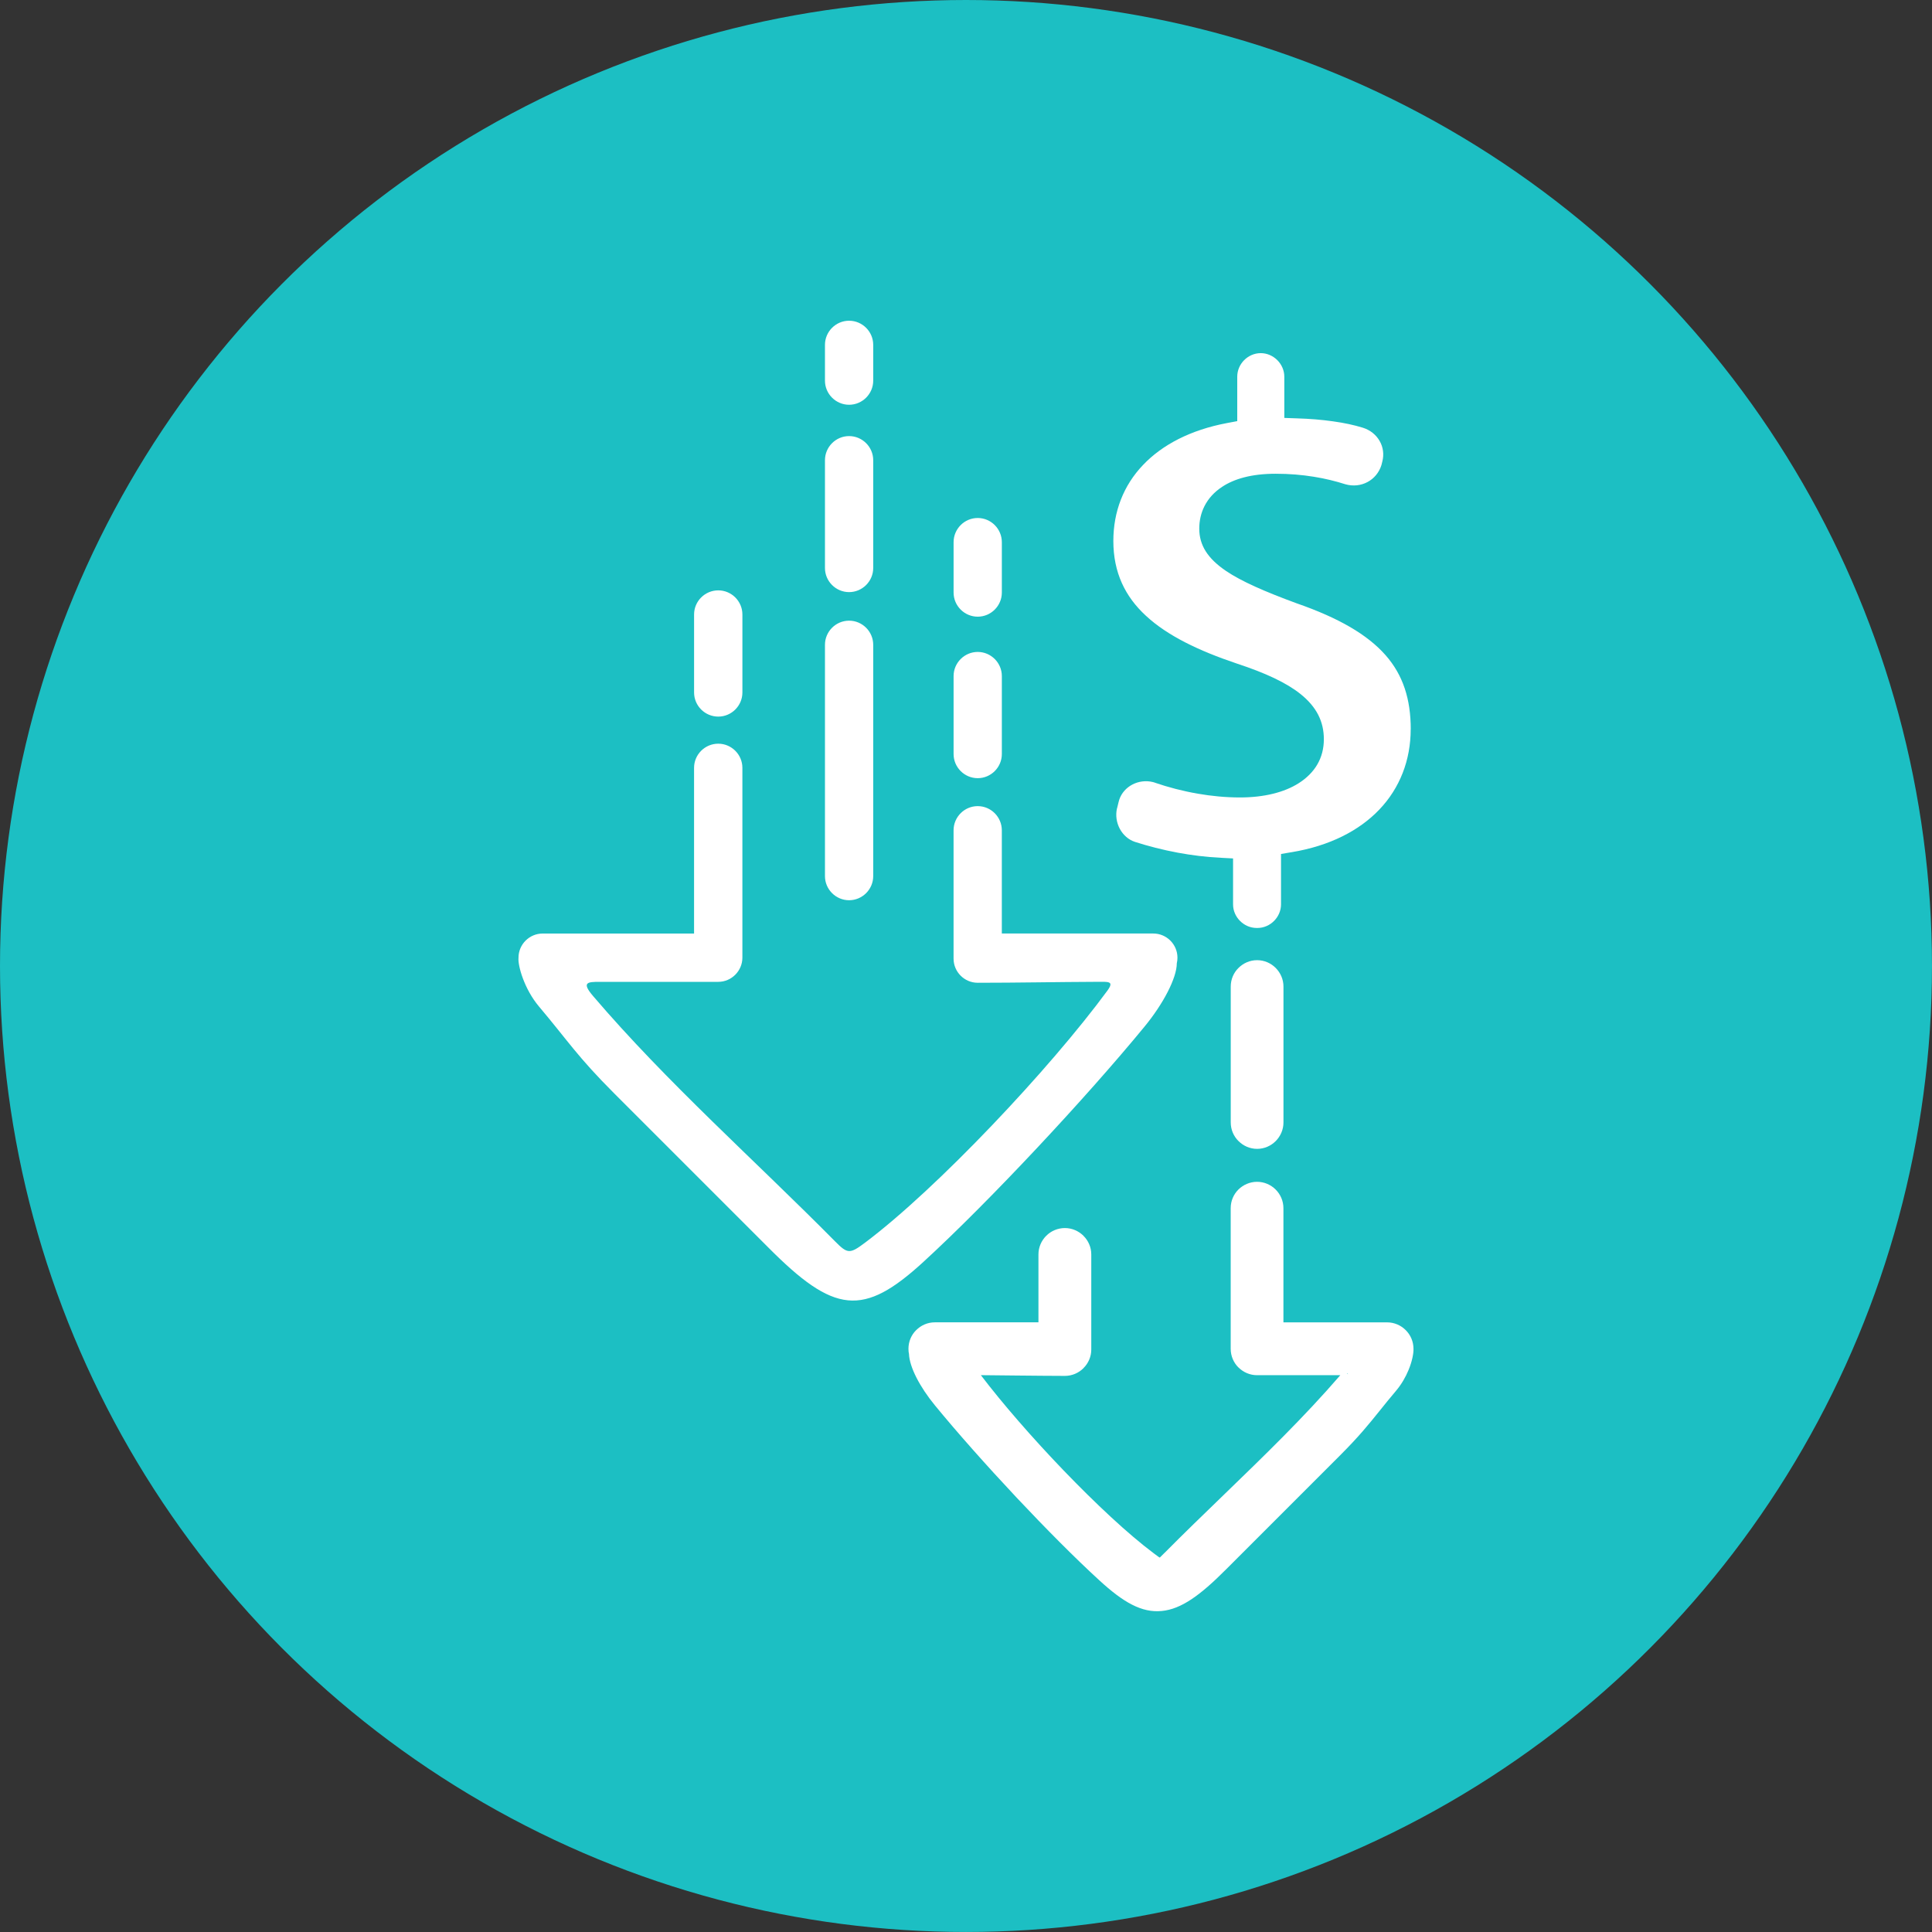
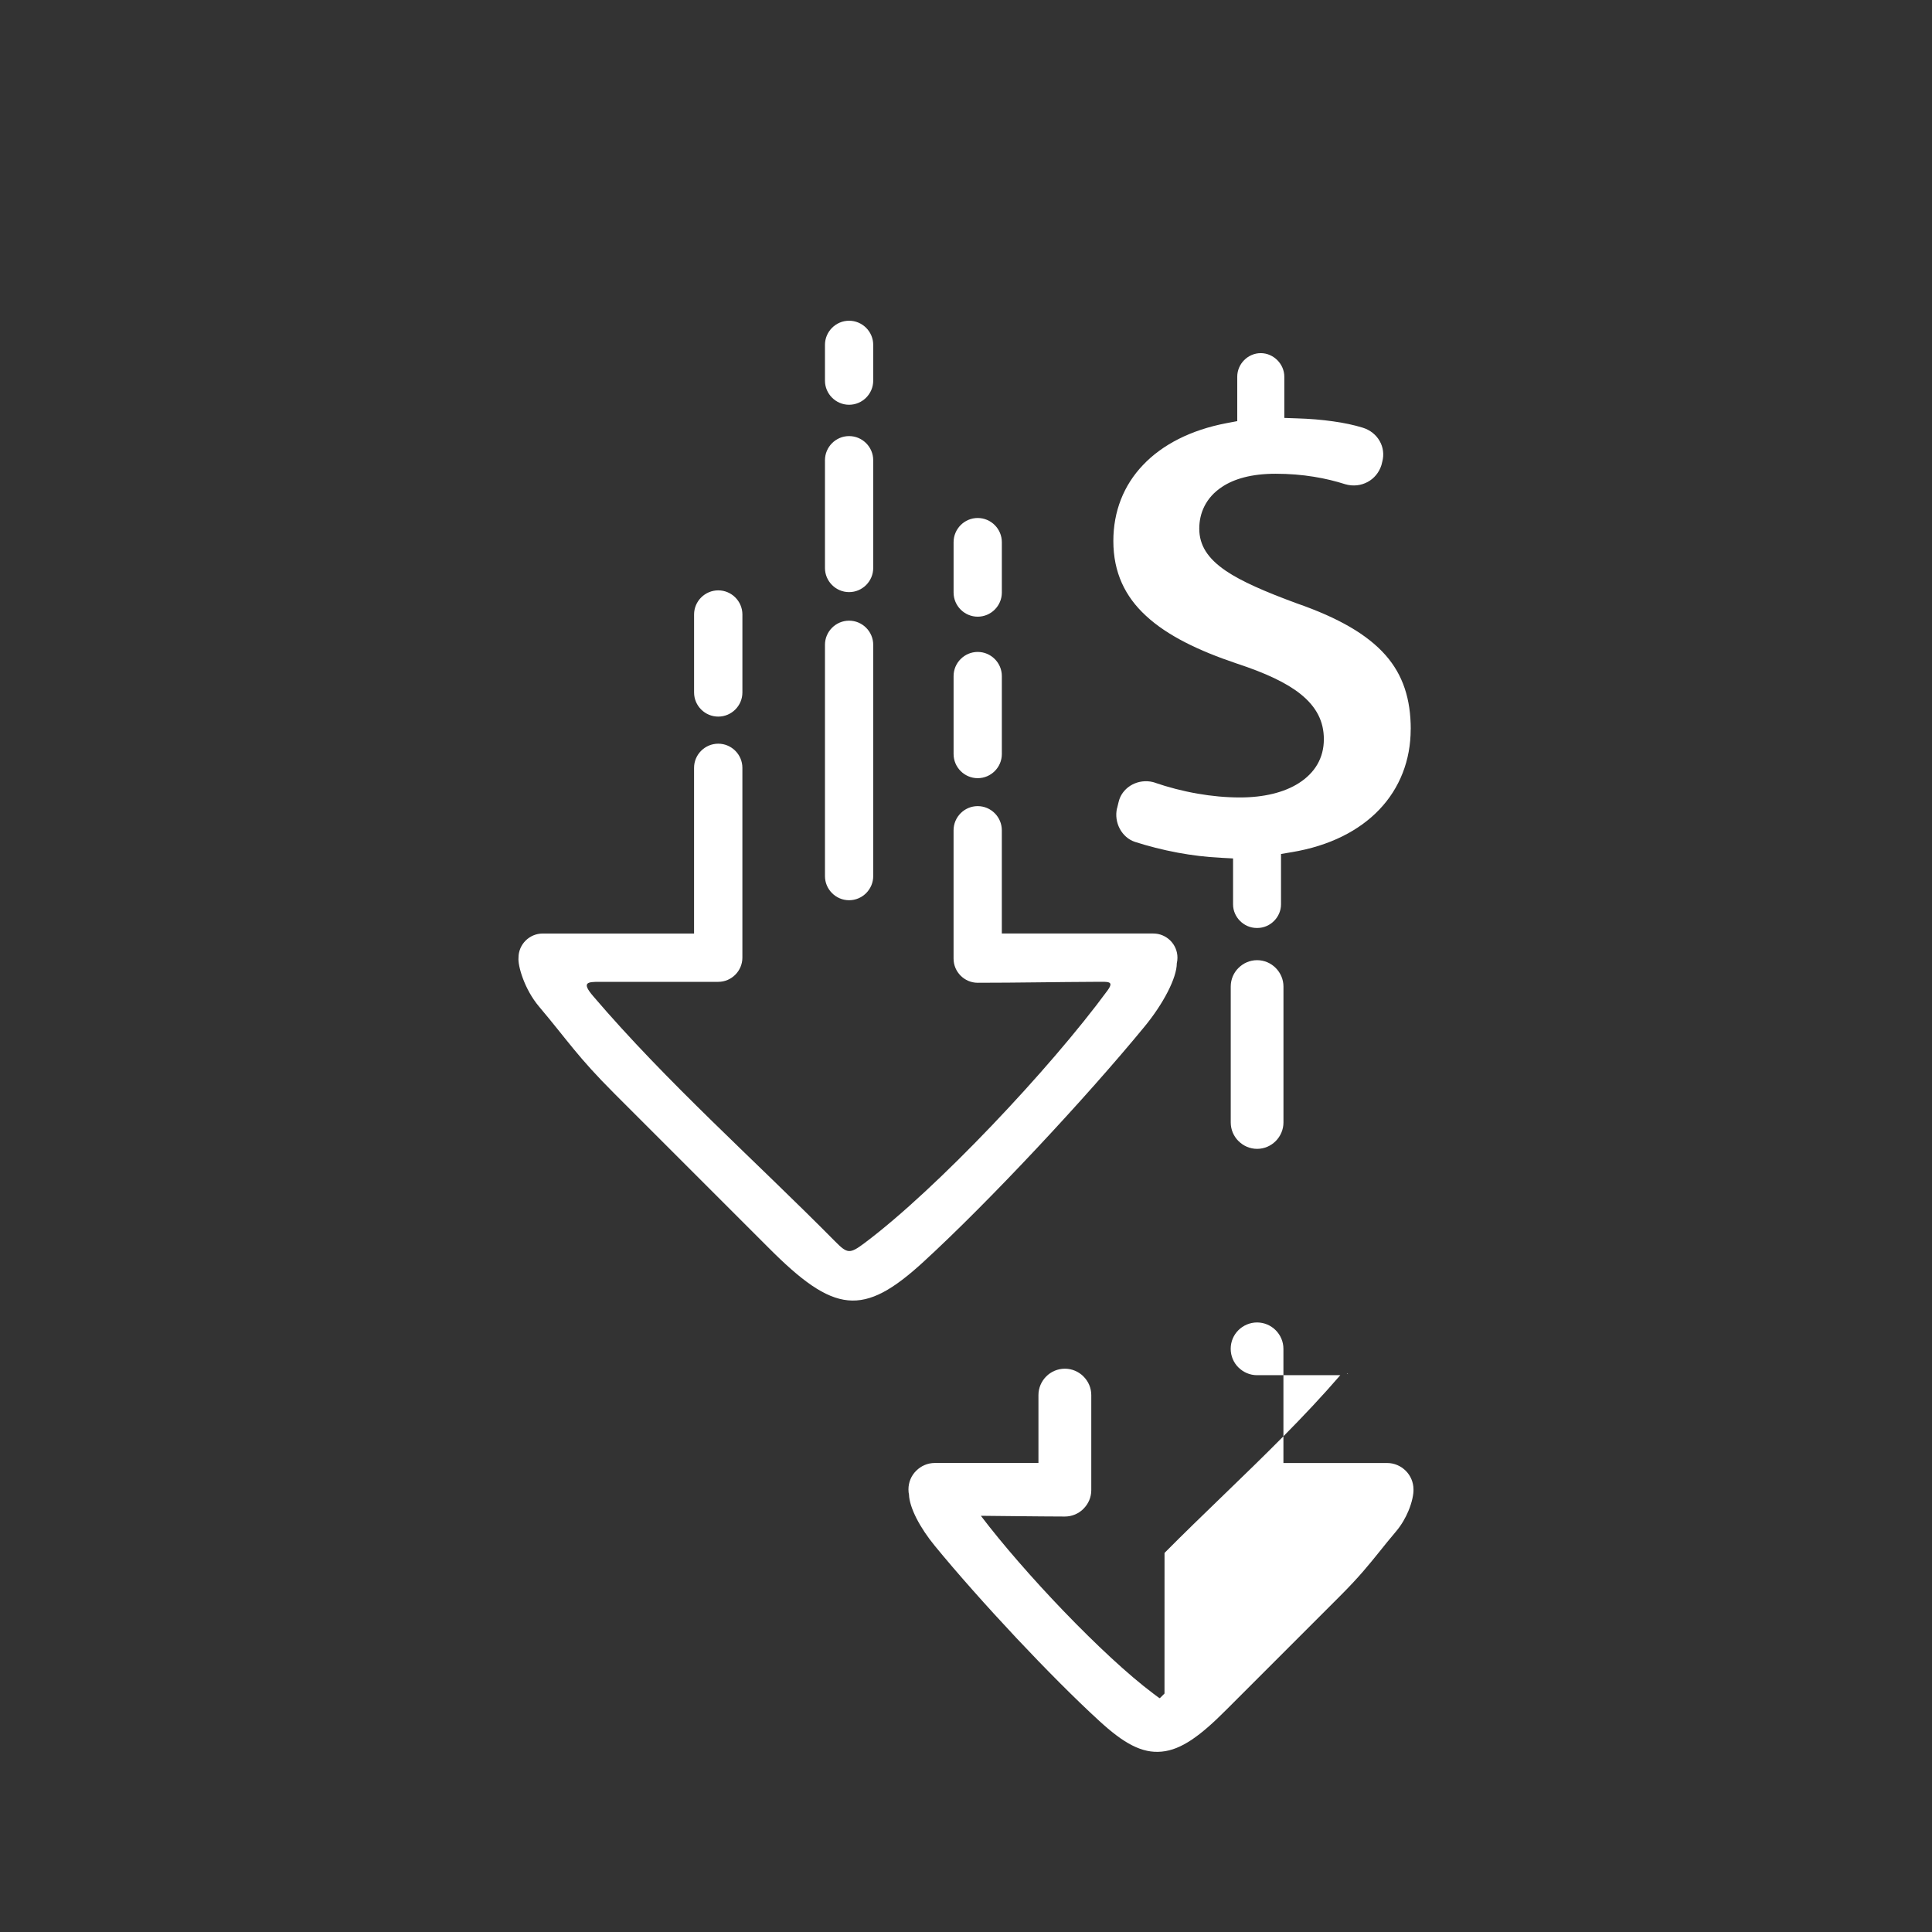
<svg xmlns="http://www.w3.org/2000/svg" xml:space="preserve" width="66.146mm" height="66.146mm" version="1.0" style="shape-rendering:geometricPrecision; text-rendering:geometricPrecision; image-rendering:optimizeQuality; fill-rule:evenodd; clip-rule:evenodd" viewBox="0 0 891.15 891.15">
  <rect x="0" y="0" width="891.15" height="891.15" fill="#333333" stroke="none" />
  <defs>
    <style type="text/css">
   
    .fil0 {fill:#1CBFC3}
    .fil1 {fill:white}
   
  </style>
  </defs>
  <g id="Camada_x0020_1">
-     <circle class="fil0" cx="445.57" cy="445.57" r="445.57" />
-   </g>
+     </g>
  <g id="Camada_x0020_1_0">
-     <path id="_6.svg" class="fil1" d="M239.17 441.72c-0.4,3.6 2.66,14.52 9.45,22.55 13.38,15.87 17.68,23.06 34.69,40.07l70.96 70.96c30.55,30.76 43.83,32.3 71.73,6.69 30.35,-27.83 74.89,-75.56 101.85,-108.37 8.71,-10.55 14.96,-22.55 14.96,-29.31l0 0c0.2,-0.84 0.3,-1.68 0.3,-2.59l0 0c0,-6.12 -5.01,-11.13 -11.13,-11.13l-69.88 0 0 -47.6c0,-6.15 -5.01,-11.16 -11.13,-11.16l0 0c-6.12,0 -11.13,5.01 -11.13,11.16l0 58.72 0 0 0 0.47c0,6.12 5.01,11.13 11.13,11.13l0 0c18.15,0 36.54,-0.37 54.82,-0.44 5.58,-0.03 8.27,-0.4 4.98,4.1 -26.49,36.03 -78.55,91.29 -111.83,116.27 -6.96,5.21 -8,5.18 -13.78,-0.67 -37.07,-37.48 -77.51,-73.21 -111.6,-113.14 -5.41,-6.35 -2.62,-6.55 3.02,-6.55l54.72 0c6.12,0 11.13,-5.04 11.13,-11.16l0 0 0 -0.07 0 -0.1 0 -87.39c0,-6.12 -5.01,-11.13 -11.13,-11.13l0 0c-6.15,0 -11.16,5.01 -11.16,11.13l0 76.44 -69.85 0c-6.12,0 -11.13,5.01 -11.13,11.13l-0 -0zm356.63 -48.64c17.58,-2.92 31.13,-9.95 40.37,-19.6 9.55,-9.98 14.52,-22.92 14.52,-37.07l0.03 0c0,-13.95 -3.56,-25.04 -11.6,-34.19 -8.37,-9.51 -21.65,-17.18 -40.84,-23.87l-0.1 -0.03c-14.89,-5.48 -25.55,-10.15 -32.71,-14.99 -8.44,-5.75 -12.3,-11.83 -12.3,-19.5 0,-7.02 2.92,-14.25 10.52,-19.26 5.51,-3.66 13.51,-6.05 24.71,-6.05 6.32,0 12.17,0.5 17.58,1.38 5.28,0.84 10.12,2.05 14.55,3.46l0 0c3.6,1.04 7.26,0.6 10.29,-1.04 2.96,-1.58 5.31,-4.34 6.39,-7.83l0.34 -1.38 0.03 -0.1c0.91,-3.4 0.4,-6.79 -1.18,-9.55 -1.61,-2.86 -4.34,-5.11 -7.83,-6.19l0 0c-4.03,-1.24 -8.6,-2.22 -13.68,-2.92 -5.18,-0.74 -10.76,-1.21 -16.74,-1.38l-5.75 -0.2 0 -19.02c0,-2.92 -1.24,-5.65 -3.23,-7.63 -1.98,-1.98 -4.71,-3.23 -7.63,-3.23 -2.96,0 -5.68,1.24 -7.66,3.23 -1.98,1.98 -3.19,4.71 -3.19,7.63l0 20.5 -4.84 0.91c-16.64,3.16 -29.75,9.95 -38.66,19.36 -8.91,9.34 -13.65,21.38 -13.65,35.02 0,14.59 5.48,25.68 14.99,34.45 9.98,9.28 24.5,16.2 41.88,22.05l0 0c13.41,4.4 23.06,8.94 29.51,14.12 7.36,5.92 10.72,12.64 10.72,20.81 0,8.74 -4.2,15.56 -11.53,20.24 -6.72,4.3 -16.13,6.62 -27.13,6.62 -6.62,0 -13.21,-0.64 -19.56,-1.75 -6.96,-1.21 -13.61,-2.96 -19.66,-5.04l0 -0.03c-0.2,-0.07 -0.5,-0.13 -0.94,-0.27 -3.29,-0.81 -6.69,-0.34 -9.51,1.14 -2.76,1.45 -5.01,3.87 -6.05,6.99l0 0.03c-0.07,0.2 -0.17,0.54 -0.27,0.94l-0.74 3.02 -0.03 0c-0.74,3.29 -0.2,6.62 1.31,9.45 1.51,2.79 3.93,5.01 6.99,6.02l0 0c5.98,1.92 12.67,3.66 19.76,4.98 6.35,1.18 13.08,2.02 19.87,2.35l5.61 0.3 0 21.21c0,2.92 1.24,5.65 3.23,7.63 1.98,1.98 4.71,3.23 7.63,3.23l0.4 0c2.92,0 5.65,-1.24 7.63,-3.23 1.98,-1.98 3.23,-4.71 3.23,-7.63l0 -23.26 4.91 -0.84 0 0zm-58.65 323.22c8.64,-8.74 18.05,-17.81 27.46,-26.92 18.49,-17.88 37.07,-35.87 53.61,-55.06l-38.39 0c-3.33,0 -6.39,-1.38 -8.6,-3.6l0 0.03c-2.22,-2.22 -3.56,-5.28 -3.56,-8.6l0 -0.03 0 -0.1 0 -0.03 0 -64.71c0,-3.36 1.34,-6.39 3.56,-8.6l0 0c2.22,-2.19 5.28,-3.56 8.6,-3.56 3.33,0 6.39,1.38 8.57,3.56l0.03 0.03c2.19,2.19 3.56,5.24 3.56,8.57l0 52.67 47.83 0c3.33,0 6.39,1.38 8.6,3.6 2.19,2.19 3.53,5.18 3.56,8.5 0.1,2.15 -0.64,5.98 -2.32,9.98 -1.28,3.09 -3.16,6.42 -5.61,9.34 -3.06,3.6 -5.41,6.55 -7.63,9.31 -5.18,6.42 -9.45,11.76 -18.28,20.6l-52.57 52.57 0 0c-11.97,12.03 -20.74,18.39 -29.71,19.23 -9.18,0.91 -17.65,-3.9 -28.84,-14.19 -11.09,-10.15 -24.71,-23.87 -38.08,-38.08 -13.85,-14.76 -27.46,-30.08 -37.71,-42.59 -3.46,-4.2 -6.42,-8.67 -8.5,-12.74 -2.08,-4.1 -3.36,-7.97 -3.46,-11.02 -0.07,-0.3 -0.13,-0.6 -0.17,-0.94 -0.03,-0.47 -0.07,-0.94 -0.07,-1.38 0,-3.36 1.34,-6.42 3.56,-8.6 2.22,-2.22 5.24,-3.6 8.6,-3.6l47.8 0 0 -31.33c0,-3.33 1.38,-6.39 3.6,-8.6l0 0c2.19,-2.19 5.24,-3.56 8.6,-3.56 3.33,0 6.35,1.38 8.57,3.56l0 0.03c2.22,2.19 3.6,5.24 3.6,8.57l0 43.87c0,3.33 -1.38,6.39 -3.6,8.57l0 0.03c-2.19,2.19 -5.24,3.56 -8.57,3.56 -6.08,0 -14.22,-0.1 -22.39,-0.17 -5.45,-0.07 -10.92,-0.13 -16.37,-0.17 9.95,13.08 23.83,29.04 38.22,44 14.62,15.19 29.65,29.28 41.41,38.08 1.81,1.38 2.76,2.08 2.92,2.05 0.03,0 0.74,-0.71 2.15,-2.15l0 0 -0 0zm84.1 -82.82c0.47,0.34 0.74,0.57 0.34,0.1 -0.2,-0.2 -0.27,-0.2 -0.34,-0.1zm-29.24 -115.76c0,3.36 -1.38,6.39 -3.56,8.6l0 0c-2.22,2.22 -5.24,3.6 -8.6,3.6 -3.33,0 -6.39,-1.38 -8.57,-3.6l-0.03 0c-2.22,-2.22 -3.56,-5.24 -3.56,-8.6l0 -62.66c0,-3.33 1.34,-6.39 3.56,-8.57 2.22,-2.22 5.24,-3.6 8.6,-3.6 3.36,0 6.39,1.38 8.6,3.6l0 0c2.19,2.22 3.56,5.24 3.56,8.57l0 62.66zm-260.7 -245.41l0 0c6.12,0 11.13,5.01 11.13,11.13l0 35.97c0,6.12 -5.01,11.13 -11.13,11.13l0 0c-6.15,0 -11.16,-5.01 -11.16,-11.13l0 -35.97c0,-6.12 5.01,-11.13 11.16,-11.13zm60.34 13.98l0 0c6.12,0 11.13,5.01 11.13,11.13l0 106.69c0,6.12 -5.01,11.13 -11.13,11.13l0 0c-6.12,0 -11.13,-5.01 -11.13,-11.13l0 -106.69c0,-6.12 5.01,-11.13 11.13,-11.13zm0 -85.14l0 0c6.12,0 11.13,5.01 11.13,11.13l0 49.71c0,6.12 -5.01,11.13 -11.13,11.13l0 0c-6.12,0 -11.13,-5.01 -11.13,-11.13l0 -49.71c0,-6.12 5.01,-11.13 11.13,-11.13zm0 -53.21l0 0c6.12,0 11.13,5.01 11.13,11.13l0 16.5c0,6.12 -5.01,11.13 -11.13,11.13l0 0c-6.12,0 -11.13,-5.01 -11.13,-11.13l0 -16.5c0,-6.12 5.01,-11.13 11.13,-11.13zm59.33 90.99l0 0c6.12,0 11.13,5.01 11.13,11.16l0 23.23c0,6.12 -5.01,11.13 -11.13,11.13l0 0c-6.12,0 -11.13,-5.01 -11.13,-11.13l0 -23.23c0,-6.15 5.01,-11.16 11.13,-11.16zm0 61.78l0 0c6.12,0 11.13,5.01 11.13,11.13l0 35.97c0,6.12 -5.01,11.13 -11.13,11.13l0 0c-6.12,0 -11.13,-5.01 -11.13,-11.13l0 -35.97c0,-6.12 5.01,-11.13 11.13,-11.13z" />
+     <path id="_6.svg" class="fil1" d="M239.17 441.72c-0.4,3.6 2.66,14.52 9.45,22.55 13.38,15.87 17.68,23.06 34.69,40.07l70.96 70.96c30.55,30.76 43.83,32.3 71.73,6.69 30.35,-27.83 74.89,-75.56 101.85,-108.37 8.71,-10.55 14.96,-22.55 14.96,-29.31l0 0c0.2,-0.84 0.3,-1.68 0.3,-2.59l0 0c0,-6.12 -5.01,-11.13 -11.13,-11.13l-69.88 0 0 -47.6c0,-6.15 -5.01,-11.16 -11.13,-11.16l0 0c-6.12,0 -11.13,5.01 -11.13,11.16l0 58.72 0 0 0 0.47c0,6.12 5.01,11.13 11.13,11.13l0 0c18.15,0 36.54,-0.37 54.82,-0.44 5.58,-0.03 8.27,-0.4 4.98,4.1 -26.49,36.03 -78.55,91.29 -111.83,116.27 -6.96,5.21 -8,5.18 -13.78,-0.67 -37.07,-37.48 -77.51,-73.21 -111.6,-113.14 -5.41,-6.35 -2.62,-6.55 3.02,-6.55l54.72 0c6.12,0 11.13,-5.04 11.13,-11.16l0 0 0 -0.07 0 -0.1 0 -87.39c0,-6.12 -5.01,-11.13 -11.13,-11.13l0 0c-6.15,0 -11.16,5.01 -11.16,11.13l0 76.44 -69.85 0c-6.12,0 -11.13,5.01 -11.13,11.13l-0 -0zm356.63 -48.64c17.58,-2.92 31.13,-9.95 40.37,-19.6 9.55,-9.98 14.52,-22.92 14.52,-37.07l0.03 0c0,-13.95 -3.56,-25.04 -11.6,-34.19 -8.37,-9.51 -21.65,-17.18 -40.84,-23.87l-0.1 -0.03c-14.89,-5.48 -25.55,-10.15 -32.71,-14.99 -8.44,-5.75 -12.3,-11.83 -12.3,-19.5 0,-7.02 2.92,-14.25 10.52,-19.26 5.51,-3.66 13.51,-6.05 24.71,-6.05 6.32,0 12.17,0.5 17.58,1.38 5.28,0.84 10.12,2.05 14.55,3.46l0 0c3.6,1.04 7.26,0.6 10.29,-1.04 2.96,-1.58 5.31,-4.34 6.39,-7.83l0.34 -1.38 0.03 -0.1c0.91,-3.4 0.4,-6.79 -1.18,-9.55 -1.61,-2.86 -4.34,-5.11 -7.83,-6.19l0 0c-4.03,-1.24 -8.6,-2.22 -13.68,-2.92 -5.18,-0.74 -10.76,-1.21 -16.74,-1.38l-5.75 -0.2 0 -19.02c0,-2.92 -1.24,-5.65 -3.23,-7.63 -1.98,-1.98 -4.71,-3.23 -7.63,-3.23 -2.96,0 -5.68,1.24 -7.66,3.23 -1.98,1.98 -3.19,4.71 -3.19,7.63l0 20.5 -4.84 0.91c-16.64,3.16 -29.75,9.95 -38.66,19.36 -8.91,9.34 -13.65,21.38 -13.65,35.02 0,14.59 5.48,25.68 14.99,34.45 9.98,9.28 24.5,16.2 41.88,22.05l0 0c13.41,4.4 23.06,8.94 29.51,14.12 7.36,5.92 10.72,12.64 10.72,20.81 0,8.74 -4.2,15.56 -11.53,20.24 -6.72,4.3 -16.13,6.62 -27.13,6.62 -6.62,0 -13.21,-0.64 -19.56,-1.75 -6.96,-1.21 -13.61,-2.96 -19.66,-5.04l0 -0.03c-0.2,-0.07 -0.5,-0.13 -0.94,-0.27 -3.29,-0.81 -6.69,-0.34 -9.51,1.14 -2.76,1.45 -5.01,3.87 -6.05,6.99l0 0.03c-0.07,0.2 -0.17,0.54 -0.27,0.94l-0.74 3.02 -0.03 0c-0.74,3.29 -0.2,6.62 1.31,9.45 1.51,2.79 3.93,5.01 6.99,6.02l0 0c5.98,1.92 12.67,3.66 19.76,4.98 6.35,1.18 13.08,2.02 19.87,2.35l5.61 0.3 0 21.21c0,2.92 1.24,5.65 3.23,7.63 1.98,1.98 4.71,3.23 7.63,3.23l0.4 0c2.92,0 5.65,-1.24 7.63,-3.23 1.98,-1.98 3.23,-4.71 3.23,-7.63l0 -23.26 4.91 -0.84 0 0zm-58.65 323.22c8.64,-8.74 18.05,-17.81 27.46,-26.92 18.49,-17.88 37.07,-35.87 53.61,-55.06l-38.39 0c-3.33,0 -6.39,-1.38 -8.6,-3.6l0 0.03c-2.22,-2.22 -3.56,-5.28 -3.56,-8.6c0,-3.36 1.34,-6.39 3.56,-8.6l0 0c2.22,-2.19 5.28,-3.56 8.6,-3.56 3.33,0 6.39,1.38 8.57,3.56l0.03 0.03c2.19,2.19 3.56,5.24 3.56,8.57l0 52.67 47.83 0c3.33,0 6.39,1.38 8.6,3.6 2.19,2.19 3.53,5.18 3.56,8.5 0.1,2.15 -0.64,5.98 -2.32,9.98 -1.28,3.09 -3.16,6.42 -5.61,9.34 -3.06,3.6 -5.41,6.55 -7.63,9.31 -5.18,6.42 -9.45,11.76 -18.28,20.6l-52.57 52.57 0 0c-11.97,12.03 -20.74,18.39 -29.71,19.23 -9.18,0.91 -17.65,-3.9 -28.84,-14.19 -11.09,-10.15 -24.71,-23.87 -38.08,-38.08 -13.85,-14.76 -27.46,-30.08 -37.71,-42.59 -3.46,-4.2 -6.42,-8.67 -8.5,-12.74 -2.08,-4.1 -3.36,-7.97 -3.46,-11.02 -0.07,-0.3 -0.13,-0.6 -0.17,-0.94 -0.03,-0.47 -0.07,-0.94 -0.07,-1.38 0,-3.36 1.34,-6.42 3.56,-8.6 2.22,-2.22 5.24,-3.6 8.6,-3.6l47.8 0 0 -31.33c0,-3.33 1.38,-6.39 3.6,-8.6l0 0c2.19,-2.19 5.24,-3.56 8.6,-3.56 3.33,0 6.35,1.38 8.57,3.56l0 0.03c2.22,2.19 3.6,5.24 3.6,8.57l0 43.87c0,3.33 -1.38,6.39 -3.6,8.57l0 0.03c-2.19,2.19 -5.24,3.56 -8.57,3.56 -6.08,0 -14.22,-0.1 -22.39,-0.17 -5.45,-0.07 -10.92,-0.13 -16.37,-0.17 9.95,13.08 23.83,29.04 38.22,44 14.62,15.19 29.65,29.28 41.41,38.08 1.81,1.38 2.76,2.08 2.92,2.05 0.03,0 0.74,-0.71 2.15,-2.15l0 0 -0 0zm84.1 -82.82c0.47,0.34 0.74,0.57 0.34,0.1 -0.2,-0.2 -0.27,-0.2 -0.34,-0.1zm-29.24 -115.76c0,3.36 -1.38,6.39 -3.56,8.6l0 0c-2.22,2.22 -5.24,3.6 -8.6,3.6 -3.33,0 -6.39,-1.38 -8.57,-3.6l-0.03 0c-2.22,-2.22 -3.56,-5.24 -3.56,-8.6l0 -62.66c0,-3.33 1.34,-6.39 3.56,-8.57 2.22,-2.22 5.24,-3.6 8.6,-3.6 3.36,0 6.39,1.38 8.6,3.6l0 0c2.19,2.22 3.56,5.24 3.56,8.57l0 62.66zm-260.7 -245.41l0 0c6.12,0 11.13,5.01 11.13,11.13l0 35.97c0,6.12 -5.01,11.13 -11.13,11.13l0 0c-6.15,0 -11.16,-5.01 -11.16,-11.13l0 -35.97c0,-6.12 5.01,-11.13 11.16,-11.13zm60.34 13.98l0 0c6.12,0 11.13,5.01 11.13,11.13l0 106.69c0,6.12 -5.01,11.13 -11.13,11.13l0 0c-6.12,0 -11.13,-5.01 -11.13,-11.13l0 -106.69c0,-6.12 5.01,-11.13 11.13,-11.13zm0 -85.14l0 0c6.12,0 11.13,5.01 11.13,11.13l0 49.71c0,6.12 -5.01,11.13 -11.13,11.13l0 0c-6.12,0 -11.13,-5.01 -11.13,-11.13l0 -49.71c0,-6.12 5.01,-11.13 11.13,-11.13zm0 -53.21l0 0c6.12,0 11.13,5.01 11.13,11.13l0 16.5c0,6.12 -5.01,11.13 -11.13,11.13l0 0c-6.12,0 -11.13,-5.01 -11.13,-11.13l0 -16.5c0,-6.12 5.01,-11.13 11.13,-11.13zm59.33 90.99l0 0c6.12,0 11.13,5.01 11.13,11.16l0 23.23c0,6.12 -5.01,11.13 -11.13,11.13l0 0c-6.12,0 -11.13,-5.01 -11.13,-11.13l0 -23.23c0,-6.15 5.01,-11.16 11.13,-11.16zm0 61.78l0 0c6.12,0 11.13,5.01 11.13,11.13l0 35.97c0,6.12 -5.01,11.13 -11.13,11.13l0 0c-6.12,0 -11.13,-5.01 -11.13,-11.13l0 -35.97c0,-6.12 5.01,-11.13 11.13,-11.13z" />
  </g>
</svg>